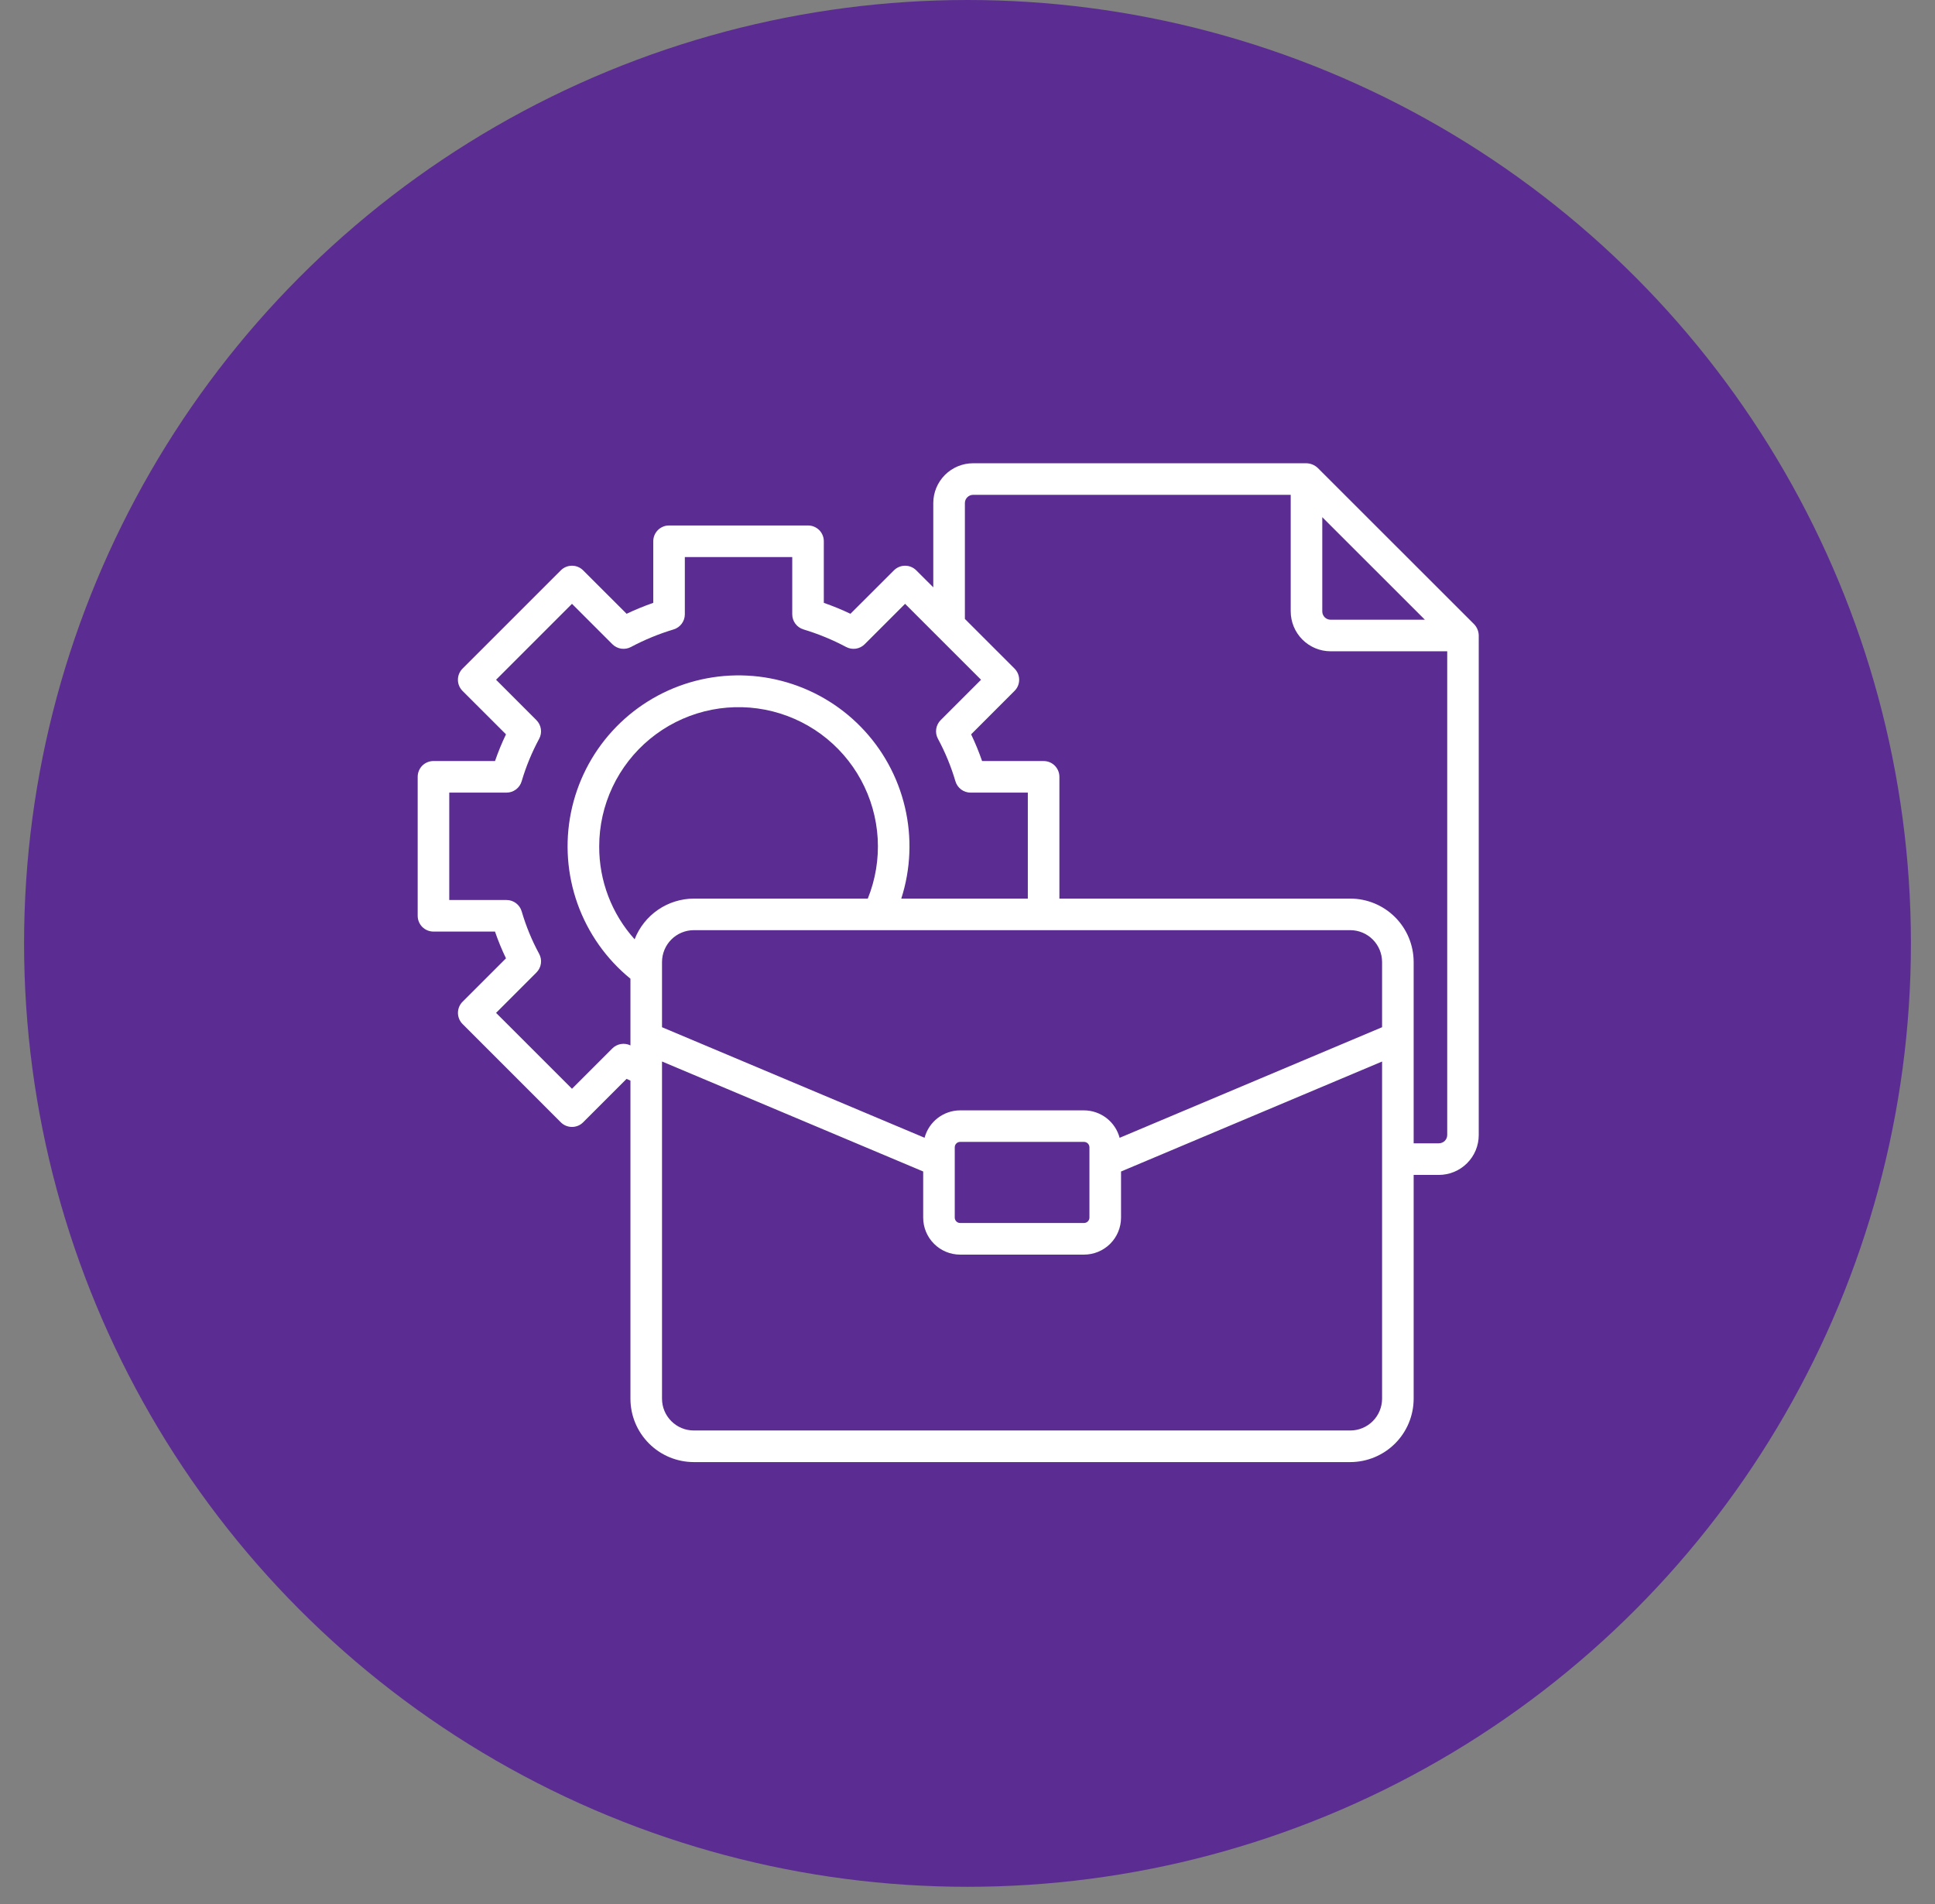
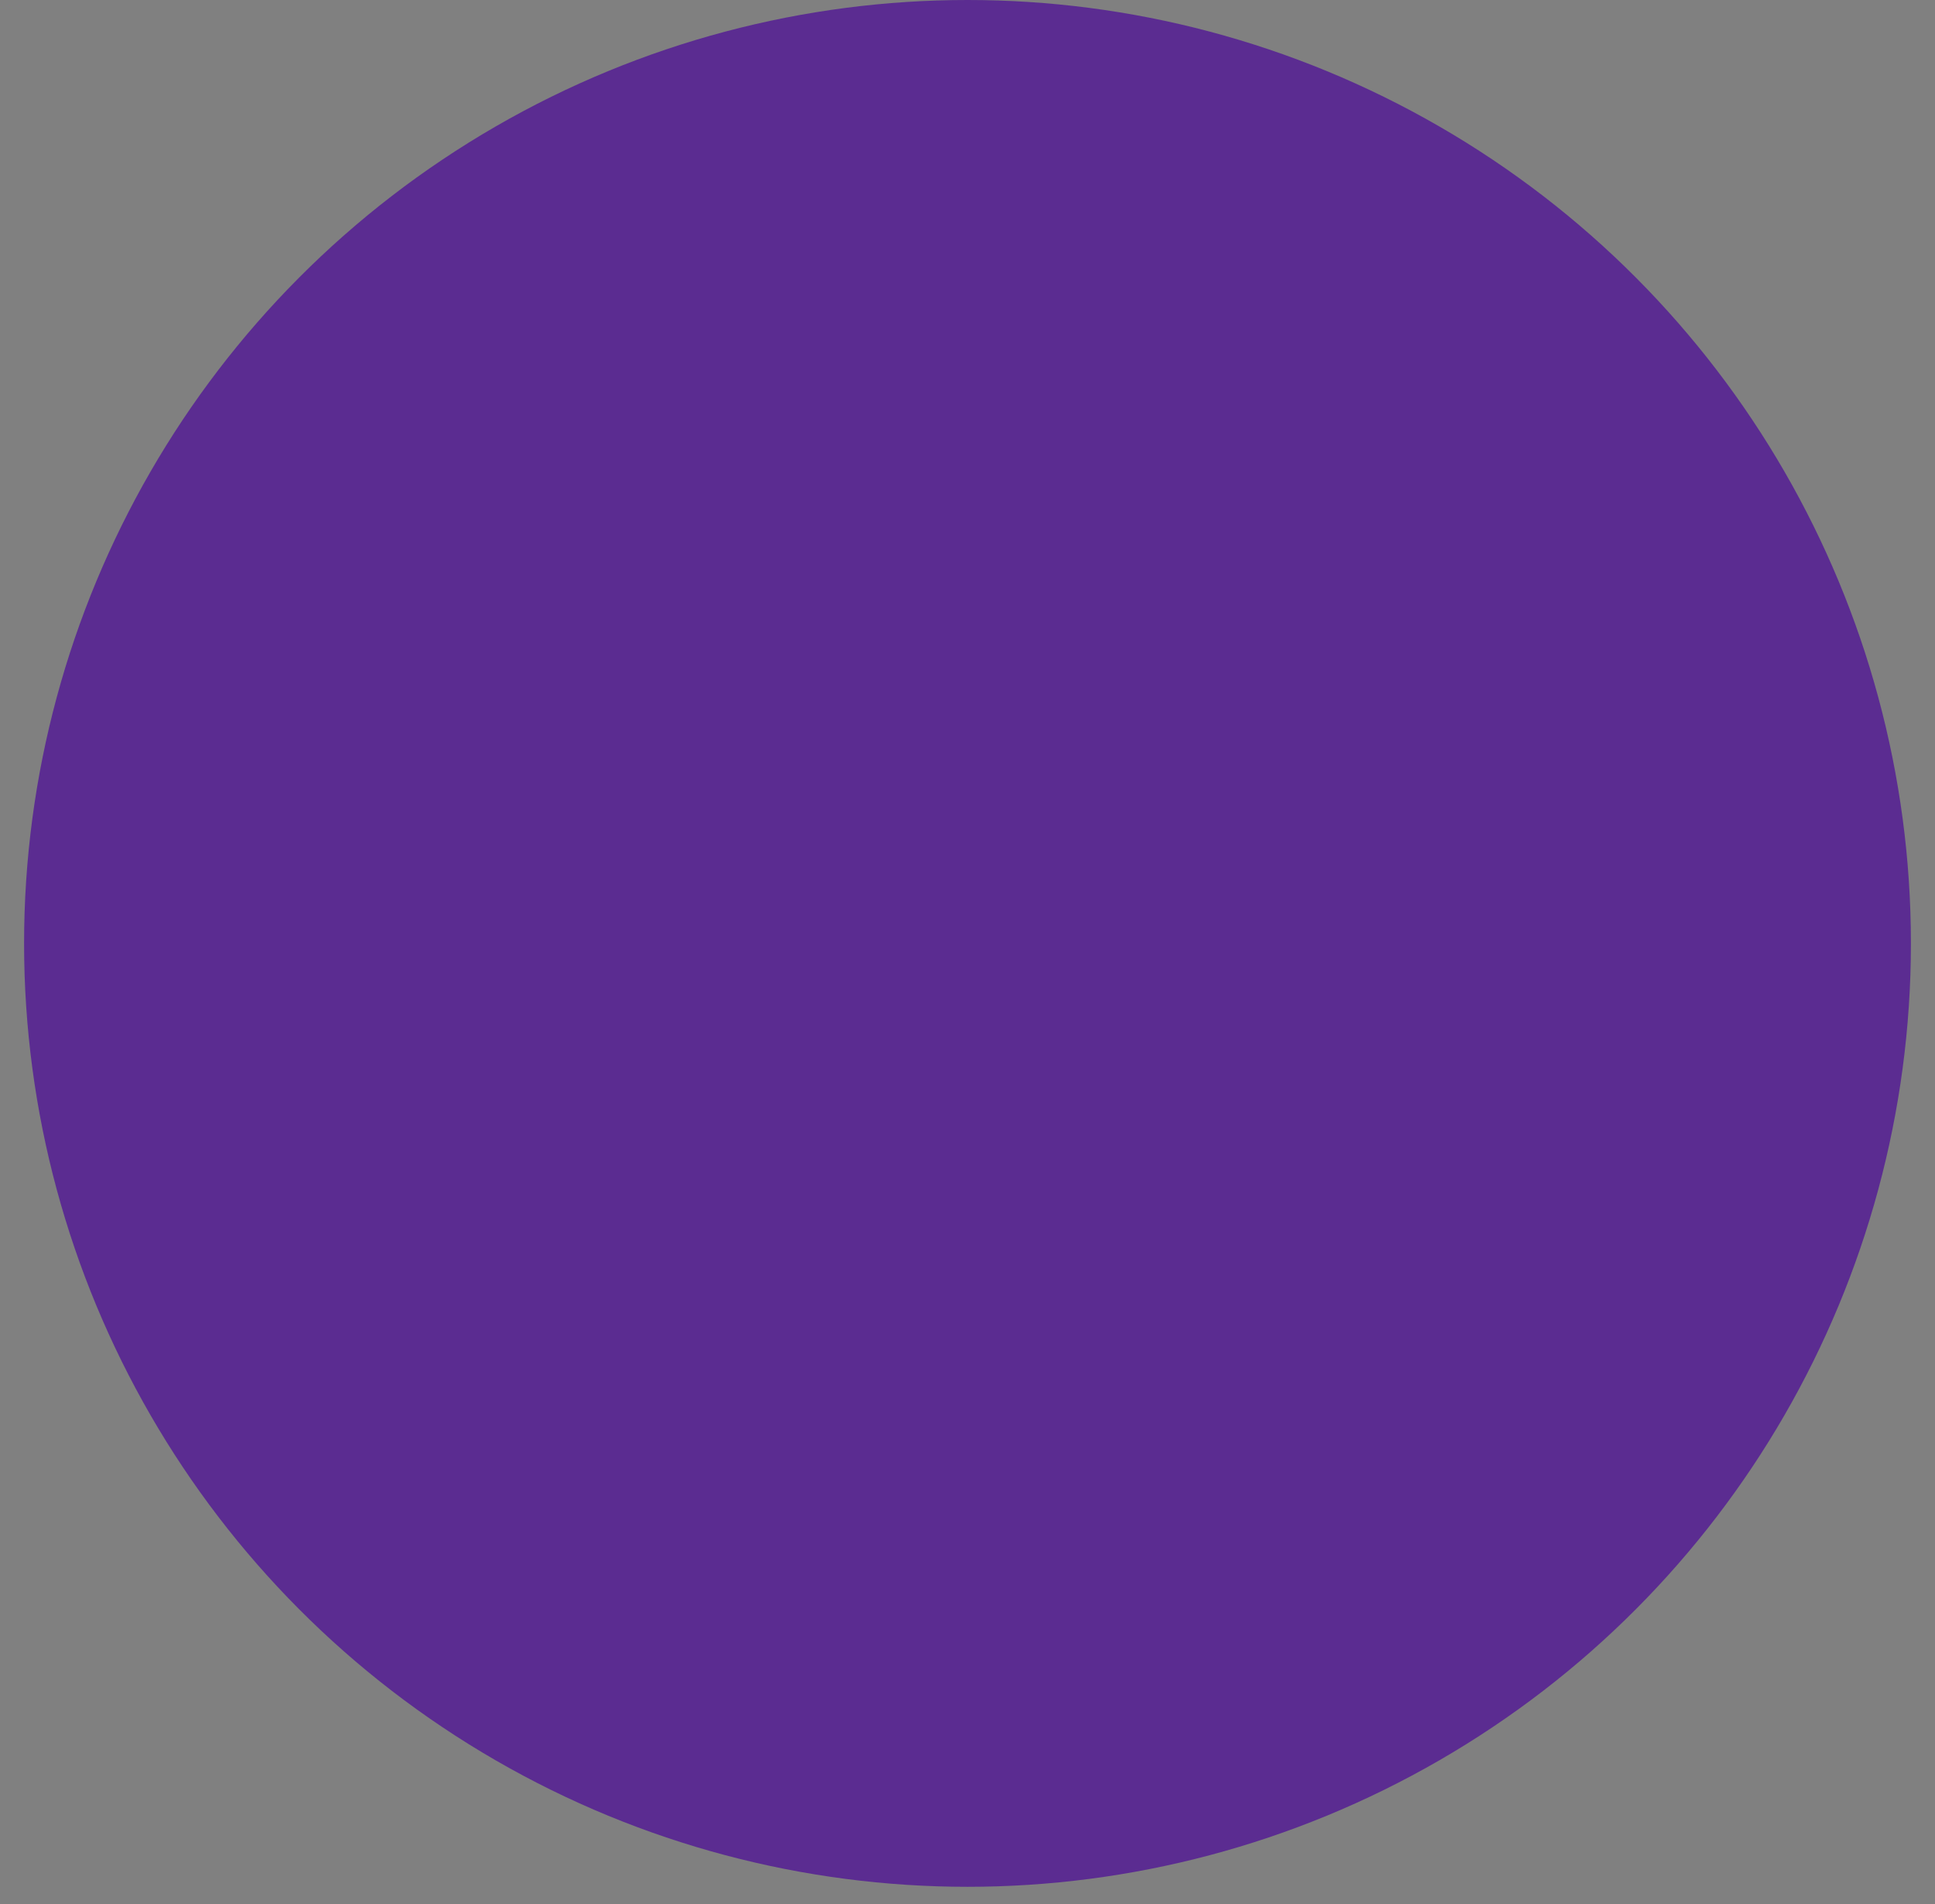
<svg xmlns="http://www.w3.org/2000/svg" width="63" height="62" viewBox="0 0 63 62" fill="none">
  <rect x="0" y="0" width="63" height="62" fill="#808080" stroke="none" />
  <circle cx="31.5" cy="30.716" r="30.716" fill="#5B2C91" />
-   <path d="M47.995 20.324L42.9 15.232C42.8 15.14 42.671 15.087 42.536 15.083H31.682C31.338 15.083 31.009 15.22 30.766 15.463C30.523 15.706 30.386 16.035 30.386 16.379V19.123L29.832 18.57C29.784 18.522 29.727 18.484 29.665 18.458C29.603 18.432 29.536 18.419 29.468 18.419C29.401 18.419 29.334 18.432 29.272 18.458C29.209 18.484 29.153 18.522 29.105 18.57L27.689 19.984C27.407 19.85 27.117 19.731 26.822 19.628V17.623C26.822 17.555 26.809 17.488 26.783 17.426C26.757 17.364 26.72 17.307 26.672 17.259C26.624 17.211 26.567 17.174 26.505 17.148C26.442 17.122 26.376 17.108 26.308 17.109H21.783C21.715 17.108 21.648 17.122 21.586 17.148C21.524 17.174 21.467 17.211 21.419 17.259C21.372 17.307 21.334 17.364 21.308 17.426C21.282 17.488 21.269 17.555 21.269 17.623V19.628C20.973 19.731 20.684 19.85 20.401 19.984L18.986 18.57C18.938 18.522 18.882 18.484 18.819 18.458C18.757 18.432 18.69 18.419 18.623 18.419C18.555 18.419 18.488 18.432 18.426 18.458C18.363 18.484 18.307 18.522 18.259 18.57L15.06 21.769C15.012 21.817 14.974 21.873 14.948 21.936C14.922 21.998 14.909 22.065 14.909 22.132C14.909 22.2 14.922 22.267 14.948 22.329C14.974 22.392 15.012 22.448 15.06 22.496L16.474 23.909C16.338 24.192 16.219 24.482 16.117 24.778H14.113C13.977 24.778 13.846 24.832 13.749 24.928C13.653 25.025 13.599 25.156 13.599 25.292V29.817C13.599 29.954 13.653 30.084 13.749 30.181C13.846 30.277 13.977 30.331 14.113 30.331H16.116C16.218 30.628 16.337 30.919 16.474 31.202L15.061 32.615C15.013 32.662 14.975 32.719 14.949 32.781C14.924 32.844 14.91 32.911 14.91 32.978C14.91 33.046 14.924 33.112 14.949 33.175C14.975 33.237 15.013 33.294 15.061 33.342L18.259 36.541C18.307 36.589 18.363 36.627 18.426 36.653C18.488 36.678 18.555 36.692 18.623 36.692C18.69 36.692 18.757 36.678 18.819 36.653C18.882 36.627 18.938 36.589 18.986 36.541L20.4 35.127C20.441 35.147 20.484 35.165 20.526 35.184V45.541C20.526 46.088 20.744 46.612 21.131 46.999C21.517 47.386 22.042 47.603 22.589 47.604H43.963C44.51 47.603 45.034 47.385 45.421 46.999C45.808 46.612 46.025 46.088 46.026 45.541V38.254H46.849C47.193 38.253 47.522 38.116 47.765 37.873C48.008 37.63 48.145 37.301 48.145 36.957V20.689C48.142 20.553 48.089 20.423 47.995 20.324ZM46.391 20.177H43.321C43.249 20.177 43.181 20.149 43.13 20.098C43.079 20.047 43.051 19.978 43.051 19.907V16.838C43.392 17.18 41.813 15.602 46.391 20.177ZM19.937 34.135L18.623 35.449L16.151 32.978L17.465 31.664C17.544 31.585 17.595 31.483 17.611 31.373C17.627 31.264 17.606 31.151 17.553 31.054C17.315 30.615 17.125 30.152 16.985 29.673C16.954 29.566 16.889 29.473 16.8 29.406C16.711 29.339 16.603 29.303 16.492 29.303H14.627V25.807H16.491C16.602 25.807 16.71 25.771 16.799 25.704C16.888 25.638 16.953 25.544 16.984 25.438C17.125 24.959 17.316 24.496 17.553 24.056C17.606 23.959 17.626 23.847 17.61 23.737C17.594 23.627 17.543 23.526 17.465 23.447L16.151 22.132L18.623 19.66L19.937 20.974C20.015 21.052 20.116 21.103 20.225 21.12C20.334 21.136 20.445 21.117 20.543 21.065C20.986 20.829 21.452 20.638 21.933 20.493C22.038 20.461 22.13 20.396 22.196 20.307C22.262 20.218 22.297 20.111 22.297 20.001V18.137H25.794V20.001C25.794 20.111 25.829 20.219 25.895 20.307C25.961 20.396 26.053 20.461 26.159 20.493C26.64 20.638 27.105 20.829 27.548 21.065C27.646 21.117 27.757 21.136 27.866 21.12C27.975 21.104 28.076 21.052 28.154 20.974L29.468 19.66L31.941 22.132L30.626 23.447C30.548 23.525 30.497 23.627 30.481 23.736C30.465 23.846 30.485 23.958 30.538 24.055C30.776 24.495 30.966 24.959 31.107 25.438C31.139 25.545 31.204 25.638 31.293 25.705C31.382 25.771 31.49 25.807 31.601 25.807H33.464V29.257H29.344C29.654 28.293 29.695 27.263 29.462 26.278C29.23 25.292 28.734 24.389 28.026 23.665C27.319 22.941 26.427 22.424 25.447 22.169C24.468 21.914 23.437 21.931 22.466 22.218C21.495 22.505 20.622 23.052 19.938 23.799C19.255 24.546 18.789 25.465 18.589 26.457C18.389 27.45 18.464 28.478 18.805 29.431C19.147 30.384 19.741 31.226 20.526 31.866V34.037C20.43 33.99 20.321 33.974 20.216 33.992C20.11 34.01 20.013 34.059 19.937 34.135ZM44.998 33.445L36.453 37.046C36.385 36.79 36.234 36.564 36.024 36.402C35.814 36.241 35.557 36.153 35.292 36.152H31.26C30.996 36.153 30.739 36.241 30.53 36.402C30.321 36.563 30.171 36.789 30.102 37.044L21.554 33.445V31.32C21.555 31.046 21.664 30.783 21.858 30.589C22.052 30.395 22.314 30.286 22.589 30.285H43.963C44.237 30.286 44.5 30.395 44.694 30.589C44.888 30.783 44.997 31.046 44.998 31.32V33.445ZM31.085 37.353C31.085 37.307 31.104 37.263 31.137 37.23C31.169 37.197 31.213 37.179 31.26 37.179H35.292C35.339 37.178 35.384 37.197 35.417 37.229C35.45 37.262 35.469 37.306 35.47 37.353V39.645C35.47 39.692 35.45 39.736 35.417 39.769C35.384 39.801 35.339 39.82 35.292 39.819H31.26C31.213 39.819 31.169 39.801 31.137 39.768C31.104 39.735 31.085 39.691 31.085 39.645V37.353ZM28.254 29.257H22.589C22.172 29.259 21.765 29.387 21.421 29.623C21.078 29.86 20.813 30.194 20.662 30.582C19.915 29.753 19.504 28.674 19.509 27.558C19.509 26.889 19.657 26.228 19.943 25.623C20.229 25.019 20.645 24.484 21.161 24.059C21.677 23.634 22.281 23.328 22.93 23.163C23.578 22.999 24.255 22.98 24.911 23.107C25.568 23.235 26.188 23.506 26.728 23.901C27.267 24.297 27.713 24.806 28.032 25.394C28.352 25.982 28.537 26.633 28.576 27.301C28.614 27.968 28.504 28.637 28.254 29.257ZM44.998 45.541C44.997 45.815 44.888 46.078 44.694 46.272C44.5 46.466 44.237 46.575 43.963 46.575H22.589C22.314 46.575 22.051 46.466 21.858 46.272C21.663 46.078 21.554 45.815 21.554 45.541V34.561L30.057 38.142V39.646C30.058 39.965 30.184 40.271 30.41 40.496C30.635 40.722 30.941 40.849 31.26 40.849H35.292C35.611 40.849 35.918 40.723 36.144 40.498C36.371 40.272 36.498 39.966 36.499 39.646V38.143L44.998 34.562V45.541ZM46.849 37.225H46.026V31.32C46.025 30.773 45.808 30.248 45.421 29.862C45.034 29.475 44.51 29.258 43.963 29.257H34.492V25.293C34.492 25.225 34.479 25.158 34.453 25.096C34.427 25.034 34.389 24.977 34.342 24.929C34.294 24.881 34.237 24.843 34.175 24.817C34.112 24.792 34.045 24.778 33.978 24.779H31.975C31.873 24.482 31.753 24.192 31.618 23.909L33.031 22.495C33.079 22.448 33.117 22.391 33.143 22.329C33.169 22.266 33.182 22.199 33.182 22.132C33.182 22.064 33.169 21.997 33.143 21.935C33.117 21.873 33.079 21.816 33.031 21.768L31.415 20.152V16.379C31.415 16.308 31.443 16.24 31.494 16.19C31.544 16.14 31.612 16.111 31.683 16.111H42.023V19.906C42.024 20.251 42.161 20.581 42.404 20.824C42.648 21.068 42.978 21.205 43.322 21.205H47.119V36.956C47.118 36.991 47.111 37.026 47.098 37.058C47.084 37.091 47.065 37.12 47.04 37.145C47.015 37.17 46.985 37.19 46.952 37.203C46.92 37.217 46.885 37.224 46.849 37.224L46.849 37.225Z" fill="white" />
</svg>